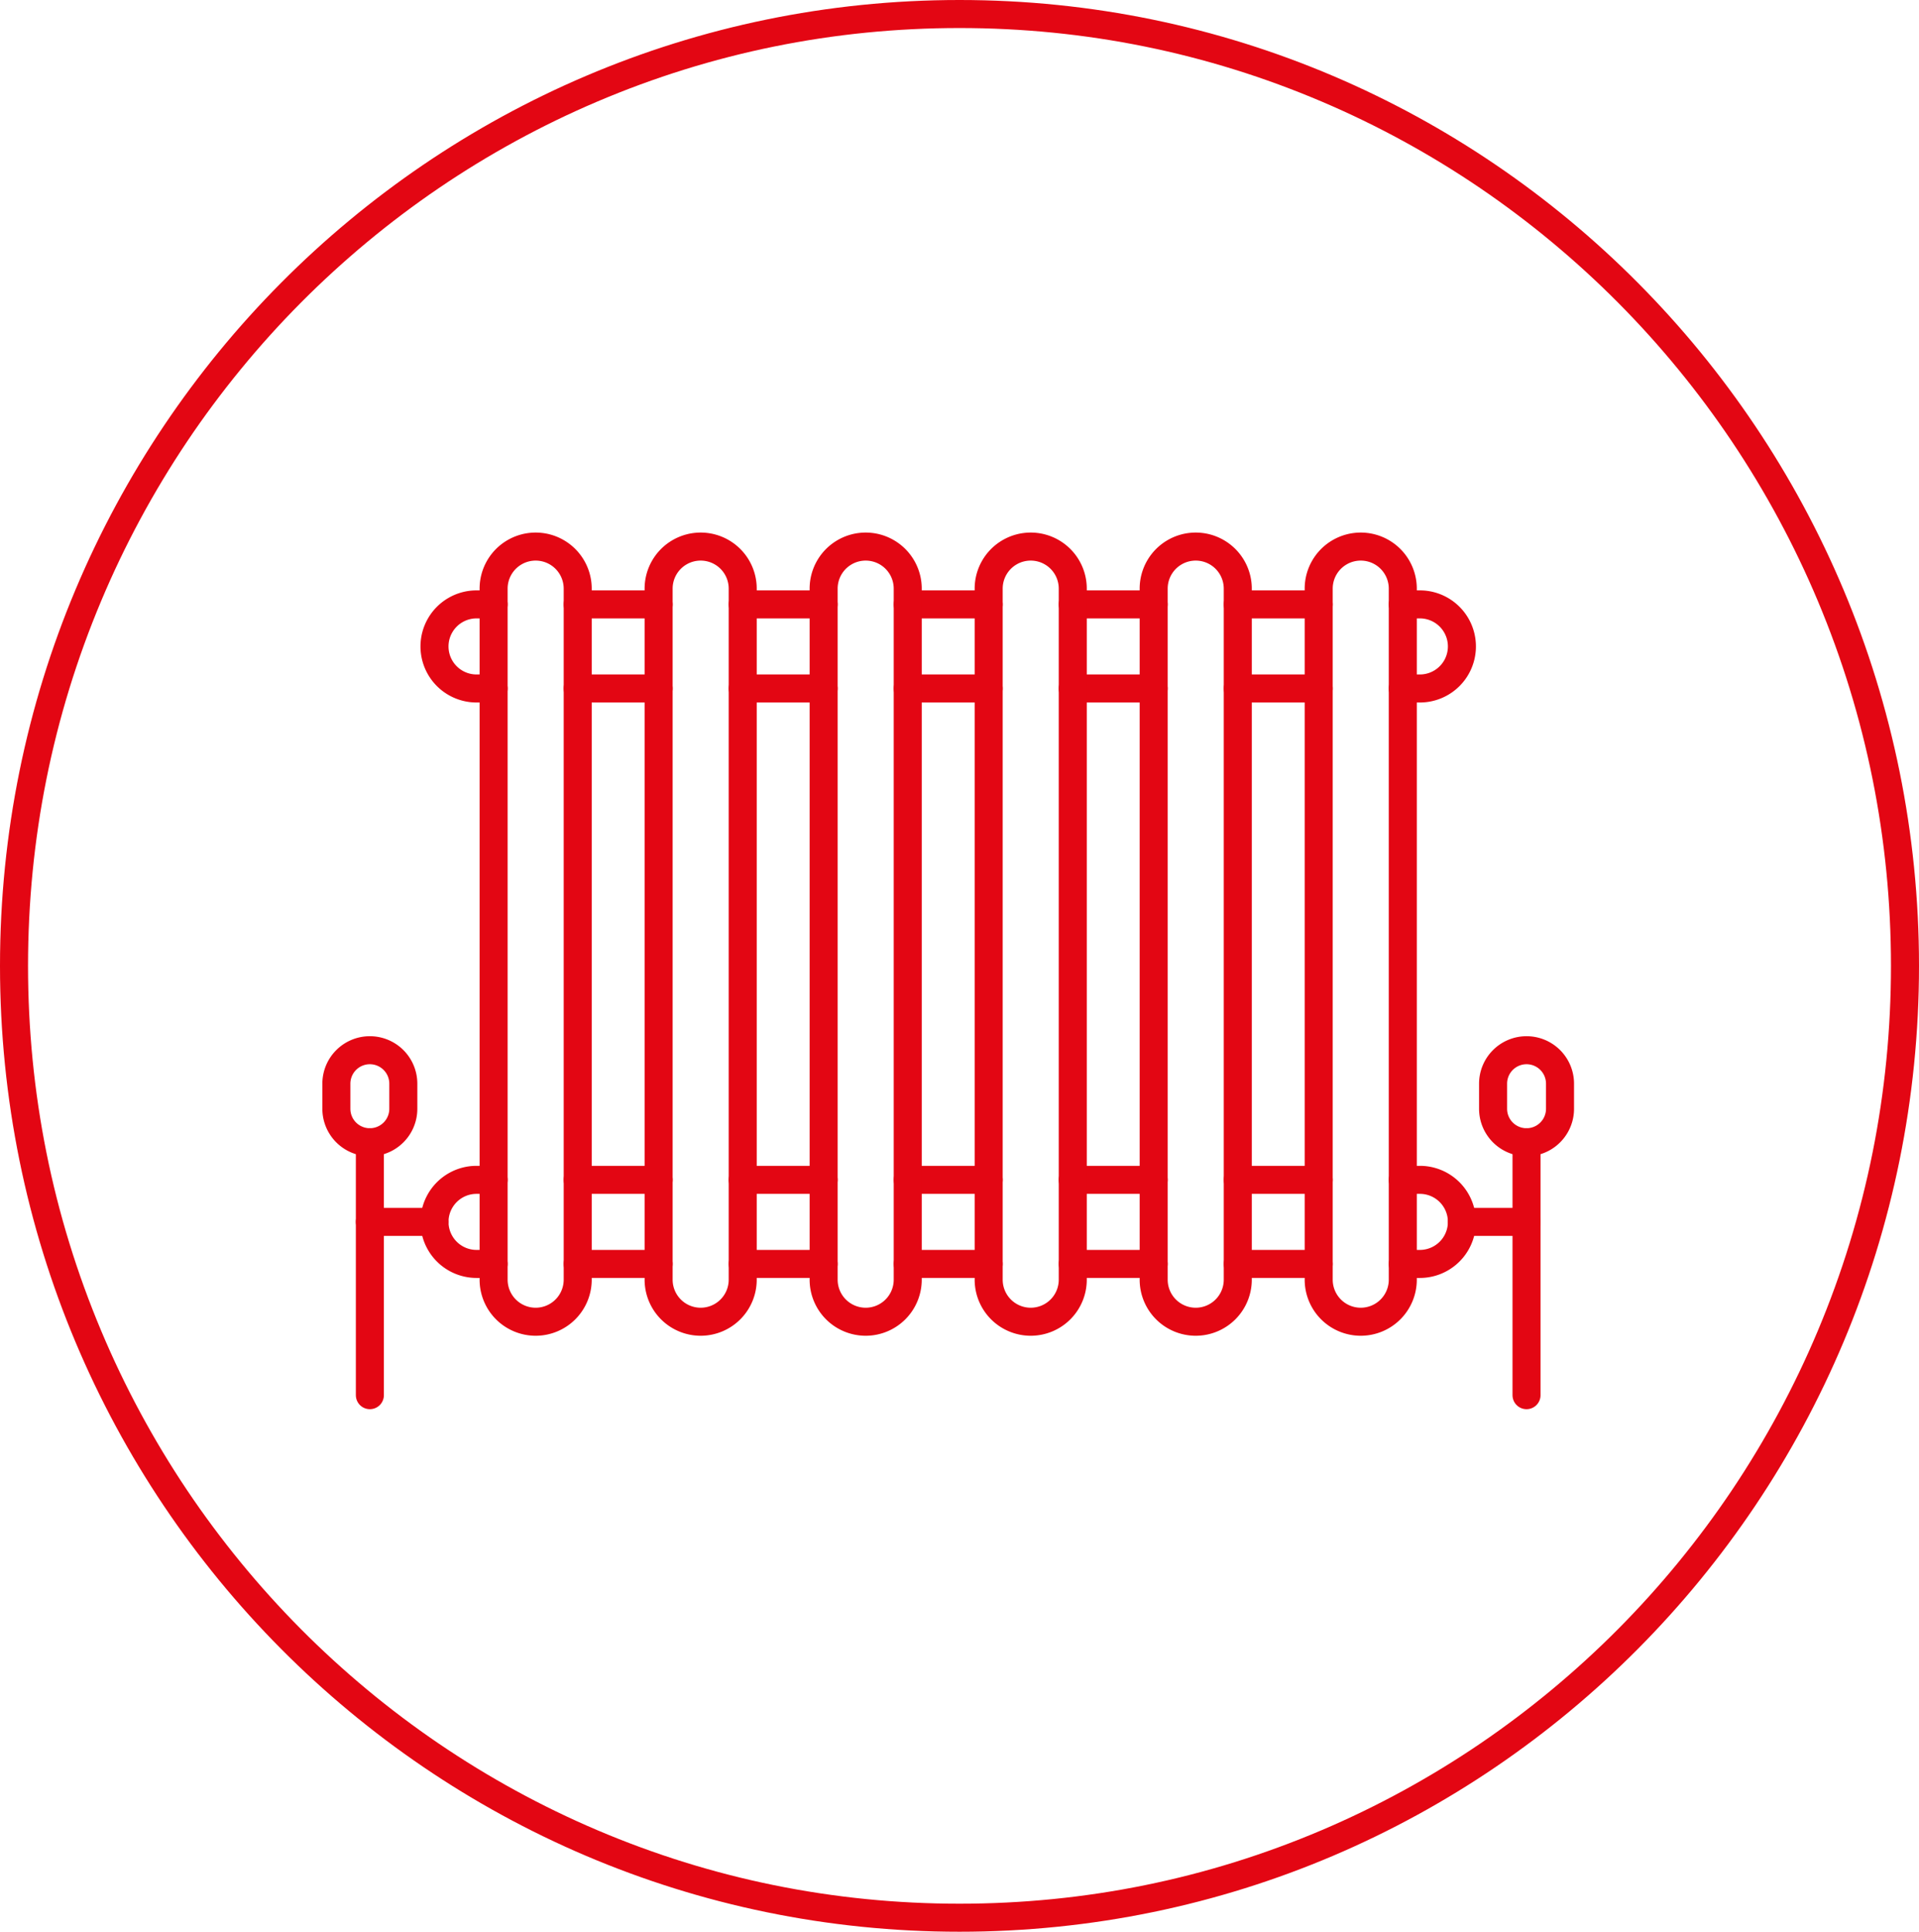
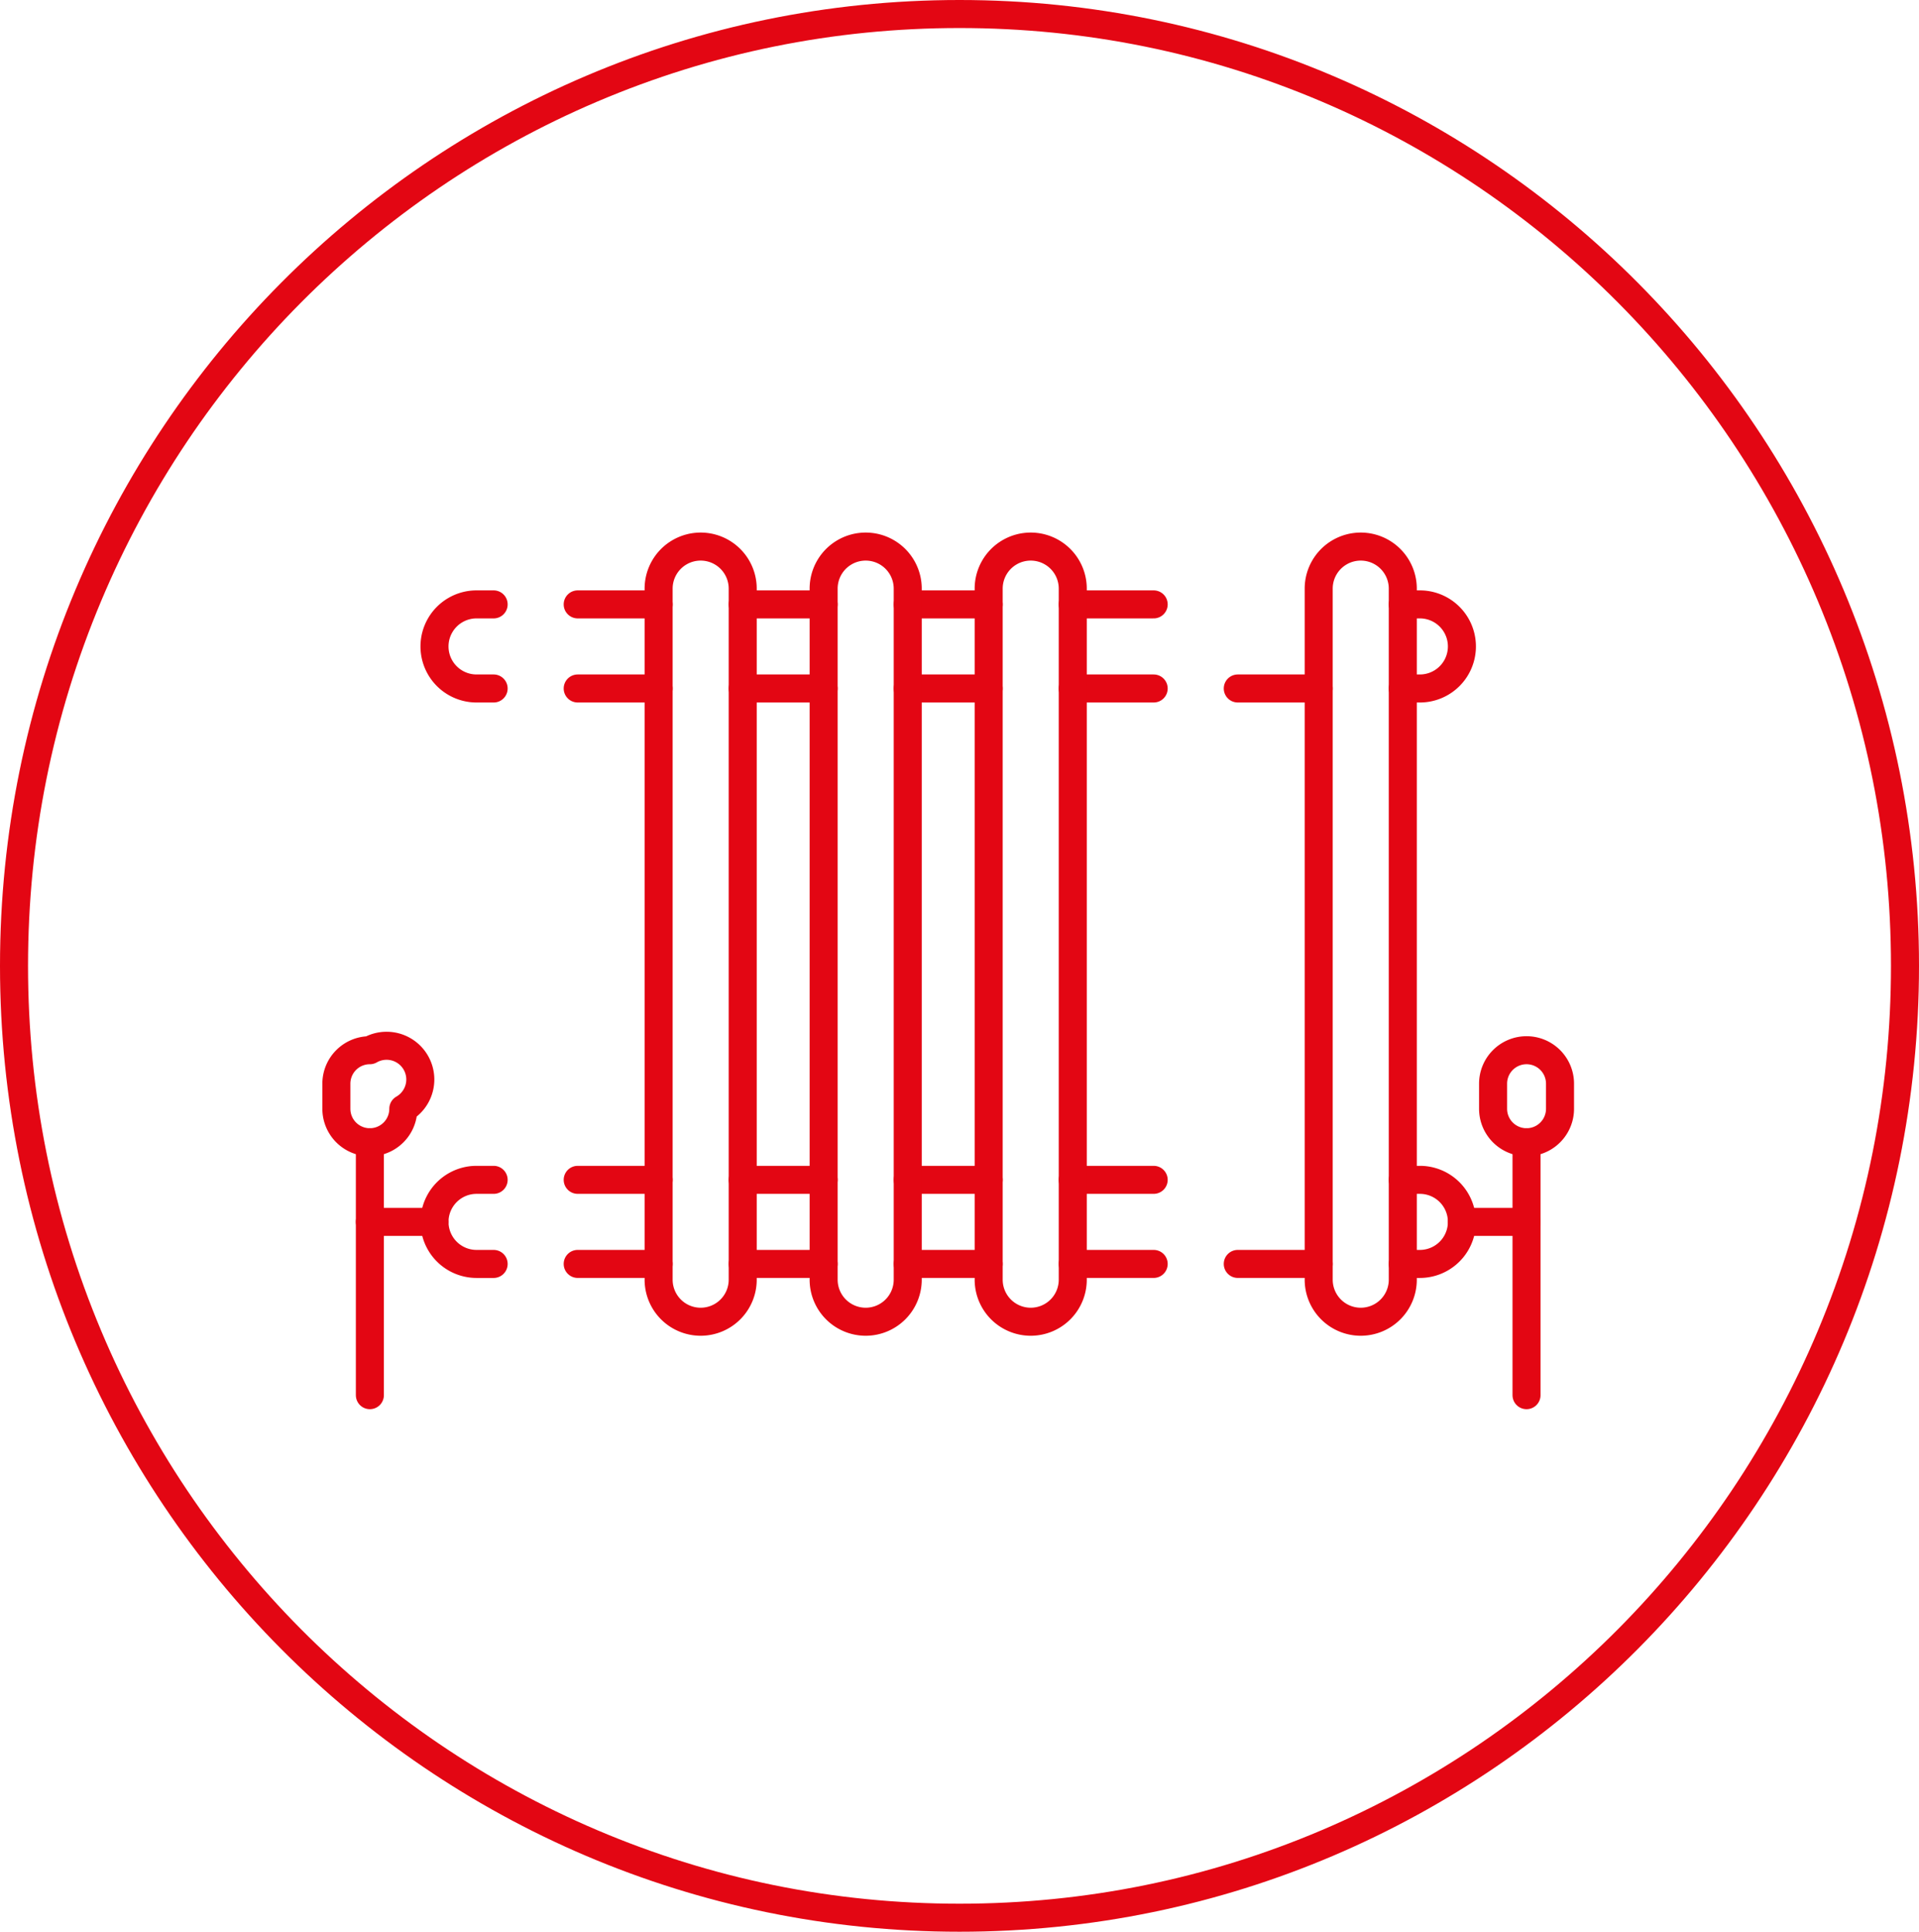
<svg xmlns="http://www.w3.org/2000/svg" width="136.919" height="137.831" viewBox="0 0 136.919 137.831">
  <g id="Сгруппировать_113" data-name="Сгруппировать 113" transform="translate(24 39)">
    <path id="Контур_190" data-name="Контур 190" d="M1081.73,1084.212h1.219a3,3,0,1,1,0,6h-1.219" transform="translate(-1005.643 -1080.088)" fill="none" stroke="#e30613" stroke-linecap="round" stroke-linejoin="round" stroke-width="2" />
    <path id="Контур_191" data-name="Контур 191" d="M911.859,1084.212H910.64a3,3,0,1,0,0,6h1.219" transform="translate(-900.639 -1080.088)" fill="none" stroke="#e30613" stroke-linecap="round" stroke-linejoin="round" stroke-width="2" />
    <line id="Линия_48" data-name="Линия 48" x1="5.774" transform="translate(52.54 4.124)" fill="none" stroke="#e30613" stroke-linecap="round" stroke-linejoin="round" stroke-width="2" />
    <line id="Линия_49" data-name="Линия 49" x2="5.774" transform="translate(28.993 4.124)" fill="none" stroke="#e30613" stroke-linecap="round" stroke-linejoin="round" stroke-width="2" />
    <line id="Линия_50" data-name="Линия 50" x1="5.774" transform="translate(52.54 10.124)" fill="none" stroke="#e30613" stroke-linecap="round" stroke-linejoin="round" stroke-width="2" />
    <line id="Линия_51" data-name="Линия 51" x2="5.774" transform="translate(28.993 10.124)" fill="none" stroke="#e30613" stroke-linecap="round" stroke-linejoin="round" stroke-width="2" />
    <line id="Линия_52" data-name="Линия 52" x1="5.775" transform="translate(40.766 4.124)" fill="none" stroke="#e30613" stroke-linecap="round" stroke-linejoin="round" stroke-width="2" />
    <line id="Линия_53" data-name="Линия 53" x1="5.775" transform="translate(40.766 10.124)" fill="none" stroke="#e30613" stroke-linecap="round" stroke-linejoin="round" stroke-width="2" />
-     <line id="Линия_54" data-name="Линия 54" x1="5.774" transform="translate(64.314 4.124)" fill="none" stroke="#e30613" stroke-linecap="round" stroke-linejoin="round" stroke-width="2" />
    <line id="Линия_55" data-name="Линия 55" x2="5.775" transform="translate(17.218 4.124)" fill="none" stroke="#e30613" stroke-linecap="round" stroke-linejoin="round" stroke-width="2" />
    <line id="Линия_56" data-name="Линия 56" x1="5.774" transform="translate(64.314 10.124)" fill="none" stroke="#e30613" stroke-linecap="round" stroke-linejoin="round" stroke-width="2" />
    <line id="Линия_57" data-name="Линия 57" x2="5.775" transform="translate(17.218 10.124)" fill="none" stroke="#e30613" stroke-linecap="round" stroke-linejoin="round" stroke-width="2" />
    <path id="Контур_192" data-name="Контур 192" d="M1081.73,1187.674h1.219a3,3,0,1,1,0,6h-1.219" transform="translate(-1005.643 -1142.491)" fill="none" stroke="#e30613" stroke-linecap="round" stroke-linejoin="round" stroke-width="2" />
    <path id="Контур_193" data-name="Контур 193" d="M911.859,1187.674H910.64a3,3,0,1,0,0,6h1.219" transform="translate(-900.639 -1142.491)" fill="none" stroke="#e30613" stroke-linecap="round" stroke-linejoin="round" stroke-width="2" />
    <line id="Линия_58" data-name="Линия 58" x1="5.774" transform="translate(52.54 51.182)" fill="none" stroke="#e30613" stroke-linecap="round" stroke-linejoin="round" stroke-width="2" />
    <line id="Линия_59" data-name="Линия 59" x2="5.774" transform="translate(28.993 51.182)" fill="none" stroke="#e30613" stroke-linecap="round" stroke-linejoin="round" stroke-width="2" />
    <line id="Линия_60" data-name="Линия 60" x1="5.774" transform="translate(52.54 45.183)" fill="none" stroke="#e30613" stroke-linecap="round" stroke-linejoin="round" stroke-width="2" />
    <line id="Линия_61" data-name="Линия 61" x2="5.774" transform="translate(28.993 45.183)" fill="none" stroke="#e30613" stroke-linecap="round" stroke-linejoin="round" stroke-width="2" />
-     <line id="Линия_62" data-name="Линия 62" x1="5.774" transform="translate(64.314 45.183)" fill="none" stroke="#e30613" stroke-linecap="round" stroke-linejoin="round" stroke-width="2" />
    <line id="Линия_63" data-name="Линия 63" x2="5.775" transform="translate(17.218 45.183)" fill="none" stroke="#e30613" stroke-linecap="round" stroke-linejoin="round" stroke-width="2" />
    <line id="Линия_64" data-name="Линия 64" x1="5.775" transform="translate(40.766 45.183)" fill="none" stroke="#e30613" stroke-linecap="round" stroke-linejoin="round" stroke-width="2" />
    <line id="Линия_65" data-name="Линия 65" x1="5.775" transform="translate(40.766 51.182)" fill="none" stroke="#e30613" stroke-linecap="round" stroke-linejoin="round" stroke-width="2" />
    <line id="Линия_66" data-name="Линия 66" x1="5.774" transform="translate(64.314 51.182)" fill="none" stroke="#e30613" stroke-linecap="round" stroke-linejoin="round" stroke-width="2" />
    <line id="Линия_67" data-name="Линия 67" x2="5.775" transform="translate(17.218 51.182)" fill="none" stroke="#e30613" stroke-linecap="round" stroke-linejoin="round" stroke-width="2" />
    <path id="Контур_194" data-name="Контур 194" d="M1010.276,1129.126a3,3,0,0,1-3-3v-49.308a3,3,0,0,1,6,0v49.308A3,3,0,0,1,1010.276,1129.126Z" transform="translate(-960.735 -1073.819)" fill="none" stroke="#e30613" stroke-linecap="round" stroke-linejoin="round" stroke-width="2" />
    <path id="Контур_195" data-name="Контур 195" d="M980.606,1129.126a3,3,0,0,0,3-3v-49.308a3,3,0,0,0-6,0v49.308A3,3,0,0,0,980.606,1129.126Z" transform="translate(-942.84 -1073.819)" fill="none" stroke="#e30613" stroke-linecap="round" stroke-linejoin="round" stroke-width="2" />
-     <path id="Контур_196" data-name="Контур 196" d="M1039.944,1129.126a3,3,0,0,1-3-3v-49.308a3,3,0,0,1,6,0v49.308A3,3,0,0,1,1039.944,1129.126Z" transform="translate(-978.63 -1073.819)" fill="none" stroke="#e30613" stroke-linecap="round" stroke-linejoin="round" stroke-width="2" />
    <path id="Контур_197" data-name="Контур 197" d="M950.938,1129.126a3,3,0,0,0,3-3v-49.308a3,3,0,0,0-6,0v49.308A3,3,0,0,0,950.938,1129.126Z" transform="translate(-924.946 -1073.819)" fill="none" stroke="#e30613" stroke-linecap="round" stroke-linejoin="round" stroke-width="2" />
    <path id="Контур_198" data-name="Контур 198" d="M1069.612,1129.126a3,3,0,0,1-3-3v-49.308a3,3,0,0,1,6,0v49.308A3,3,0,0,1,1069.612,1129.126Z" transform="translate(-996.524 -1073.819)" fill="none" stroke="#e30613" stroke-linecap="round" stroke-linejoin="round" stroke-width="2" />
-     <path id="Контур_199" data-name="Контур 199" d="M921.27,1129.126a3,3,0,0,0,3-3v-49.308a3,3,0,0,0-6,0v49.308A3,3,0,0,0,921.27,1129.126Z" transform="translate(-907.051 -1073.819)" fill="none" stroke="#e30613" stroke-linecap="round" stroke-linejoin="round" stroke-width="2" />
    <line id="Линия_68" data-name="Линия 68" x2="4.612" transform="translate(80.306 48.183)" fill="none" stroke="#e30613" stroke-linecap="round" stroke-linejoin="round" stroke-width="2" />
    <line id="Линия_69" data-name="Линия 69" x1="4.612" transform="translate(2.388 48.183)" fill="none" stroke="#e30613" stroke-linecap="round" stroke-linejoin="round" stroke-width="2" />
    <path id="Контур_200" data-name="Контур 200" d="M1103.978,1180.916v18.046" transform="translate(-1019.062 -1138.415)" fill="none" stroke="#e30613" stroke-linecap="round" stroke-linejoin="round" stroke-width="2" />
    <path id="Контур_201" data-name="Контур 201" d="M896.021,1180.916v18.046" transform="translate(-893.631 -1138.415)" fill="none" stroke="#e30613" stroke-linecap="round" stroke-linejoin="round" stroke-width="2" />
    <path id="Контур_202" data-name="Контур 202" d="M1100.352,1164.368a2.388,2.388,0,0,1,2.388,2.388v1.791a2.388,2.388,0,1,1-4.776,0v-1.791A2.389,2.389,0,0,1,1100.352,1164.368Z" transform="translate(-1015.434 -1128.434)" fill="none" stroke="#e30613" stroke-linecap="round" stroke-linejoin="round" stroke-width="2" />
-     <path id="Контур_203" data-name="Контур 203" d="M892.387,1164.368a2.388,2.388,0,0,0-2.388,2.388v1.791a2.388,2.388,0,1,0,4.776,0v-1.791A2.388,2.388,0,0,0,892.387,1164.368Z" transform="translate(-889.999 -1128.434)" fill="none" stroke="#e30613" stroke-linecap="round" stroke-linejoin="round" stroke-width="2" />
+     <path id="Контур_203" data-name="Контур 203" d="M892.387,1164.368a2.388,2.388,0,0,0-2.388,2.388v1.791a2.388,2.388,0,1,0,4.776,0A2.388,2.388,0,0,0,892.387,1164.368Z" transform="translate(-889.999 -1128.434)" fill="none" stroke="#e30613" stroke-linecap="round" stroke-linejoin="round" stroke-width="2" />
    <g id="Контур_235" data-name="Контур 235" transform="translate(-24 -39)" fill="none">
      <path d="M68.459,0c37.809,0,68.459,30.855,68.459,68.916s-30.65,68.916-68.459,68.916S0,106.977,0,68.916,30.65,0,68.459,0Z" stroke="none" />
      <path d="M 68.459 2 C 59.488 2 50.786 3.768 42.595 7.256 C 38.658 8.932 34.86 11.007 31.308 13.423 C 27.788 15.817 24.478 18.566 21.47 21.594 C 18.462 24.623 15.731 27.955 13.352 31.499 C 10.952 35.076 8.89 38.9 7.224 42.865 C 3.758 51.115 2 59.88 2 68.916 C 2 77.952 3.758 86.716 7.224 94.966 C 8.89 98.931 10.952 102.755 13.352 106.333 C 15.731 109.876 18.462 113.209 21.47 116.237 C 24.478 119.265 27.788 122.014 31.308 124.408 C 34.86 126.824 38.658 128.899 42.595 130.576 C 50.786 134.063 59.488 135.831 68.459 135.831 C 77.43 135.831 86.132 134.063 94.323 130.576 C 98.26 128.899 102.058 126.824 105.611 124.408 C 109.13 122.014 112.44 119.265 115.448 116.237 C 118.457 113.209 121.188 109.876 123.566 106.333 C 125.967 102.755 128.029 98.931 129.695 94.966 C 133.161 86.716 134.919 77.952 134.919 68.916 C 134.919 59.88 133.161 51.115 129.695 42.865 C 128.029 38.9 125.967 35.076 123.566 31.499 C 121.188 27.955 118.457 24.623 115.448 21.594 C 112.44 18.566 109.13 15.817 105.611 13.423 C 102.058 11.007 98.26 8.932 94.323 7.256 C 86.132 3.768 77.43 2 68.459 2 M 68.459 0 C 106.268 0 136.919 30.855 136.919 68.916 C 136.919 106.977 106.268 137.831 68.459 137.831 C 30.65 137.831 0 106.977 0 68.916 C 0 30.855 30.65 0 68.459 0 Z" stroke="none" fill="#e30613" />
    </g>
  </g>
</svg>